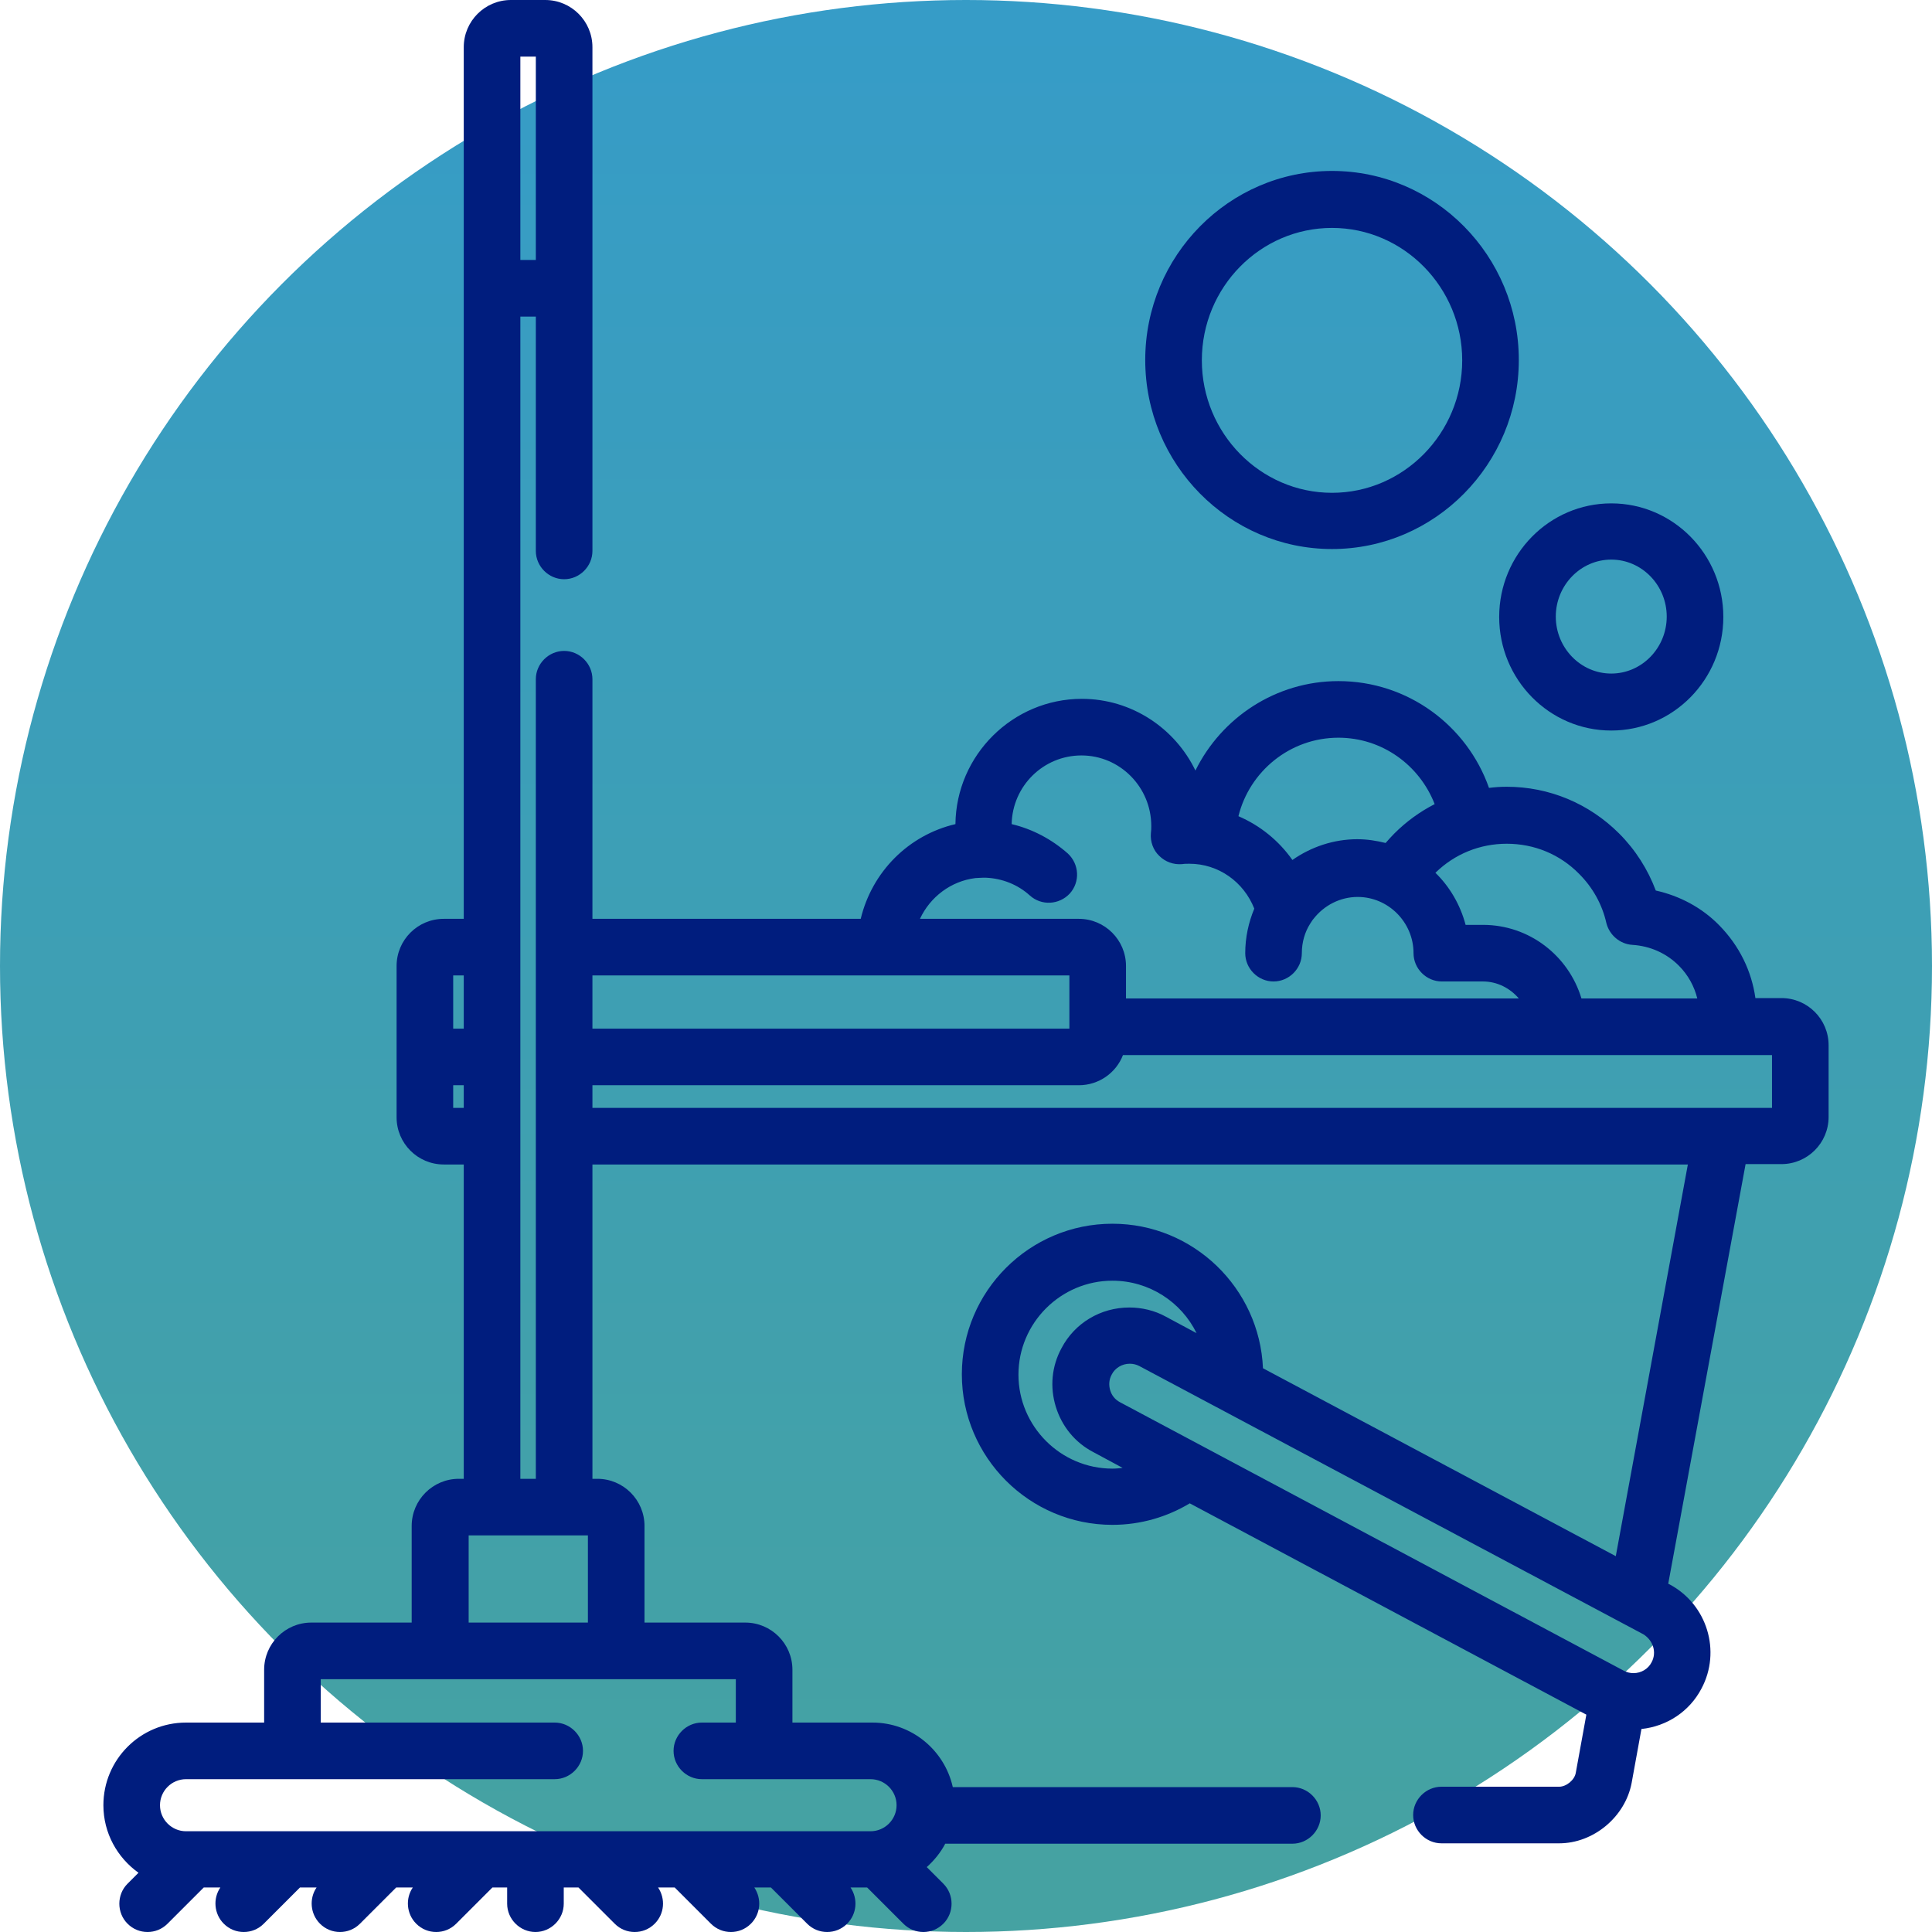
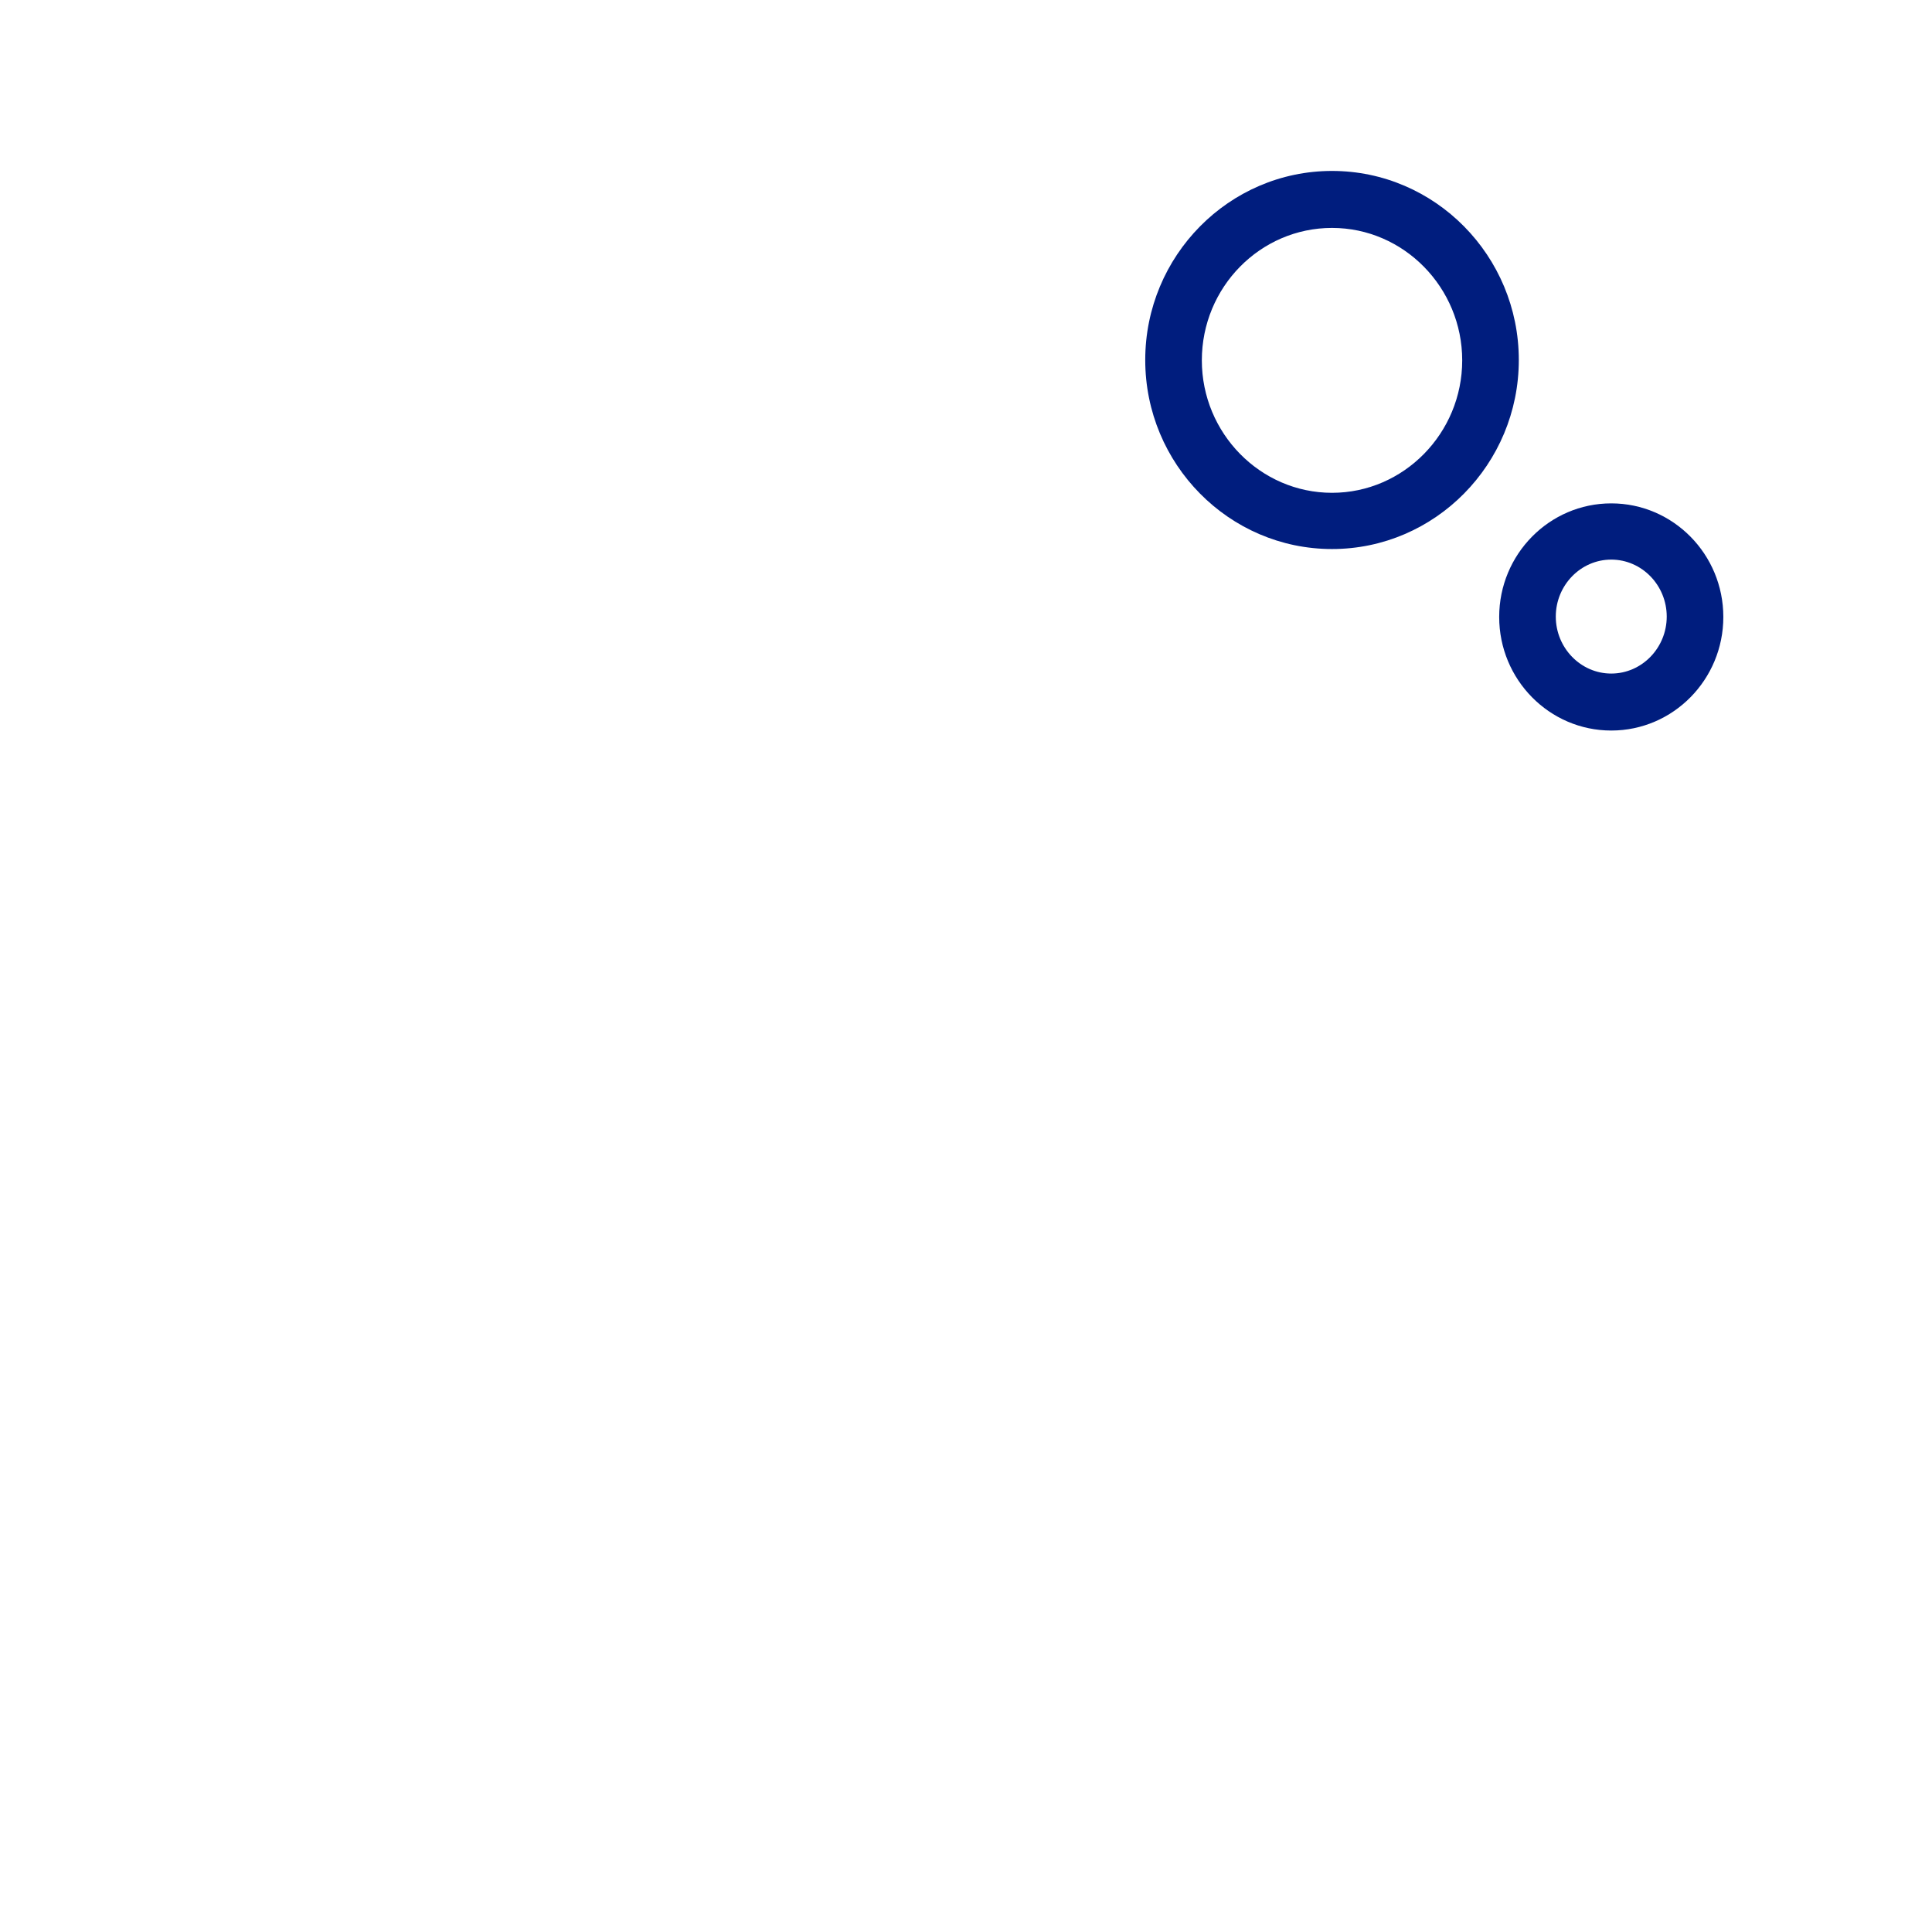
<svg xmlns="http://www.w3.org/2000/svg" version="1.1" id="Capa_1" x="0px" y="0px" viewBox="0 0 512 512" style="enable-background:new 0 0 512 512;" xml:space="preserve">
  <style type="text/css"> .st0{fill:url(#SVGID_1_);} .st1{fill:#001D7E;} </style>
  <linearGradient id="SVGID_1_" gradientUnits="userSpaceOnUse" x1="256" y1="5.732" x2="256" y2="490.742">
    <stop offset="0" style="stop-color:#369CC7" />
    <stop offset="1" style="stop-color:#45A2A2" />
  </linearGradient>
-   <circle class="st0" cx="256" cy="256" r="256" />
  <g>
    <g>
-       <path class="st1" d="M472.1,264.5h-6.9c-1-7.1-4.2-13.8-9.6-19.3c-4.6-4.7-10.5-7.8-16.8-9.2c-2.1-5.6-5.4-10.8-9.7-15.1 c-8-8-18.6-12.4-29.8-12.4c-1.6,0-3.1,0.1-4.7,0.3c-5.8-16.5-21.5-28.3-39.9-28.3c-16.6,0-31,9.7-37.9,23.7 c-5.4-11.2-16.9-19-30.1-19c-18.3,0-33.3,14.9-33.5,33.2c-12.4,2.9-22.1,12.6-25.1,25.1H157V180c0-4.1-3.4-7.5-7.5-7.5 s-7.5,3.4-7.5,7.5v211.9h-4.1v-308h4.1V146c0,4.1,3.4,7.5,7.5,7.5s7.5-3.4,7.5-7.5V12.5C157,5.6,151.4,0,144.5,0h-9.1 c-6.9,0-12.5,5.6-12.5,12.5v231h-5.3c-6.9,0-12.5,5.6-12.5,12.5v40.1c0,6.9,5.6,12.5,12.5,12.5h5.3v83.3h-1.3 c-6.9,0-12.5,5.6-12.5,12.5V430H82.5c-6.9,0-12.5,5.6-12.5,12.5v14H49.3c-12.1,0-21.9,9.8-21.9,21.9c0,7.4,3.7,13.9,9.3,17.9 l-2.9,2.9c-2.9,2.9-2.9,7.7,0,10.6c1.5,1.5,3.4,2.2,5.3,2.2c1.9,0,3.8-0.7,5.3-2.2l9.6-9.6h4.4c-2,2.9-1.7,7,0.9,9.6 c1.5,1.5,3.4,2.2,5.3,2.2c1.9,0,3.8-0.7,5.3-2.2l9.6-9.6h4.4c-2,2.9-1.7,7,0.9,9.6c1.5,1.5,3.4,2.2,5.3,2.2c1.9,0,3.8-0.7,5.3-2.2 l9.6-9.6h4.4c-2,2.9-1.7,7,0.9,9.6c1.5,1.5,3.4,2.2,5.3,2.2c1.9,0,3.8-0.7,5.3-2.2l9.6-9.6h3.9v4.3c0,4.1,3.4,7.5,7.5,7.5 s7.5-3.4,7.5-7.5v-4.3h3.9l9.6,9.6c1.5,1.5,3.4,2.2,5.3,2.2c1.9,0,3.8-0.7,5.3-2.2c2.6-2.6,2.9-6.6,0.9-9.6h4.4l9.6,9.6 c1.5,1.5,3.4,2.2,5.3,2.2s3.8-0.7,5.3-2.2c2.6-2.6,2.9-6.6,0.9-9.6h4.4l9.6,9.6c1.5,1.5,3.4,2.2,5.3,2.2s3.8-0.7,5.3-2.2 c2.6-2.6,2.9-6.6,0.9-9.6h4.4l9.6,9.6c1.5,1.5,3.4,2.2,5.3,2.2c1.9,0,3.8-0.7,5.3-2.2c2.9-2.9,2.9-7.7,0-10.6l-4.4-4.4 c2-1.8,3.7-3.9,4.9-6.2h92c4.1,0,7.5-3.4,7.5-7.5c0-4.1-3.4-7.5-7.5-7.5h-90c-2.2-9.8-10.9-17.1-21.3-17.1H210v-14 c0-6.9-5.6-12.5-12.5-12.5h-26.7v-25.6c0-6.9-5.6-12.5-12.5-12.5H157v-83.3h290.3l-19.1,103.8l-93.5-49.8 c-0.9-21.2-18.4-38.3-39.9-38.3c-22,0-39.9,17.9-39.9,39.9s17.9,39.9,39.9,39.9c7.5,0,14.5-2.1,20.5-5.7l105.1,56l-2.8,15.4 c-0.3,1.9-2.5,3.7-4.4,3.7H382c-4.1,0-7.5,3.4-7.5,7.5c0,4.1,3.4,7.5,7.5,7.5h31.2c9.1,0,17.5-7,19.2-16l2.6-14.3 c6.7-0.7,12.7-4.6,15.9-10.7c5.3-9.9,1.5-22.3-8.4-27.6l-0.4-0.2l20.5-111.2h9.5c6.9,0,12.5-5.6,12.5-12.5V277 C484.6,270.1,479,264.5,472.1,264.5z M137.9,15h4.1v53.9h-4.1V15z M124.2,406.9h31.6V430h-31.6V406.9z M120.1,258.5h2.8v14.1h-2.8 V258.5z M120.1,293.6v-6h2.8v6H120.1z M195,445v11.5h0h-9c-4.1,0-7.5,3.4-7.5,7.5s3.4,7.5,7.5,7.5h44.7c3.8,0,6.9,3.1,6.9,6.9 c0,3.8-3.1,6.9-6.9,6.9H49.3c-3.8,0-6.9-3.1-6.9-6.9c0-3.8,3.1-6.9,6.9-6.9H147c4.1,0,7.5-3.4,7.5-7.5s-3.4-7.5-7.5-7.5H85V445 H195z M294.8,389.2c-13.7,0-24.9-11.2-24.9-24.9c0-13.7,11.2-24.9,24.9-24.9c9.8,0,18.3,5.7,22.3,13.9l-8.2-4.4 c-2.9-1.6-6.3-2.4-9.6-2.4c-7.6,0-14.5,4.1-18,10.8c-2.6,4.8-3.1,10.3-1.5,15.5c1.6,5.2,5.1,9.5,9.9,12l7.8,4.2 C296.7,389.1,295.8,389.2,294.8,389.2z M437.7,440.5c-0.9,1.8-2.8,2.9-4.8,2.9c-0.9,0-1.7-0.2-2.5-0.6l-133.6-71.2 c-1.3-0.7-2.2-1.8-2.6-3.2c-0.4-1.4-0.3-2.8,0.4-4.1c0.9-1.8,2.8-2.9,4.8-2.9c0.9,0,1.7,0.2,2.5,0.6l133.6,71.1 C438.1,434.7,439.1,437.9,437.7,440.5z M399.3,223.6c7.3,0,14.1,2.8,19.2,8c3.6,3.6,6.1,8.1,7.2,13c0.8,3.2,3.6,5.6,6.9,5.8 c4.7,0.3,9,2.2,12.3,5.5c2.5,2.5,4.1,5.5,4.9,8.7h-30.7c-3.4-11.3-13.8-19.5-26.1-19.5h-4.6c-1.4-5.3-4.2-10.1-8-13.8 C385.5,226.3,392.2,223.6,399.3,223.6z M354.7,195.5c11.6,0,21.5,7.3,25.5,17.6c-3.9,2-7.5,4.6-10.7,7.8c-0.8,0.8-1.6,1.7-2.3,2.5 c-2.4-0.6-4.9-1-7.5-1c-6.2,0-12.2,2-17.2,5.5c-3.6-5.1-8.5-9.1-14.3-11.6C331.1,204.5,341.8,195.5,354.7,195.5z M258.5,232.7 c0.2,0,1.5-0.1,2-0.1c0.2,0,0.7,0,0.8,0c4.3,0.2,8.4,1.8,11.6,4.7c3.1,2.8,7.8,2.5,10.6-0.5c2.8-3.1,2.5-7.8-0.5-10.6 c-4.3-3.8-9.4-6.5-14.9-7.8c0.2-10.1,8.4-18.2,18.5-18.2c10.2,0,18.5,8.4,18.5,18.7c0,0.6,0,1.2-0.1,1.9c-0.2,2.2,0.6,4.5,2.2,6 c1.6,1.6,3.8,2.4,6.1,2.2c0.6-0.1,1.2-0.1,1.9-0.1c7.7,0,14.4,4.8,17.2,11.9c-1.5,3.6-2.4,7.6-2.4,11.8c0,4.1,3.4,7.5,7.5,7.5 s7.5-3.4,7.5-7.5c0-2.9,0.8-5.6,2.2-7.8c0.1-0.1,0.6-1,0.9-1.3c2.8-3.6,7.1-5.8,11.7-5.8c8.1,0,14.8,6.7,14.8,14.9 c0,4.1,3.4,7.5,7.5,7.5H393c3.8,0,7.2,1.8,9.5,4.5H298.4V256c0-6.9-5.6-12.5-12.5-12.5h-42.1C246.5,237.7,252,233.5,258.5,232.7z M157,258.5h126.4v14.1H157V258.5z M469.6,293.6L469.6,293.6H157v-6h128.9c5.3,0,9.9-3.3,11.7-8h172V293.6z" />
-     </g>
+       </g>
  </g>
  <g>
    <g>
      <path class="st1" d="M353,45.3c-27.3,0-49.5,22.5-49.5,50.1c0,27.6,22.2,50.1,49.5,50.1c27.3,0,49.5-22.5,49.5-50.1 S380.3,45.3,353,45.3z M353,130.6c-19,0-34.5-15.8-34.5-35.1c0-19.4,15.5-35.1,34.5-35.1c19,0,34.5,15.8,34.5,35.1 C387.5,114.8,372,130.6,353,130.6z" />
    </g>
  </g>
  <g>
    <g>
      <path class="st1" d="M427,133.4c-16.4,0-29.7,13.5-29.7,30.1c0,16.6,13.3,30.1,29.7,30.1c16.4,0,29.7-13.5,29.7-30.1 S443.4,133.4,427,133.4z M427,178.5c-8.1,0-14.7-6.8-14.7-15.1c0-8.3,6.6-15.1,14.7-15.1c8.1,0,14.7,6.8,14.7,15.1 S435.1,178.5,427,178.5z" />
    </g>
  </g>
</svg>